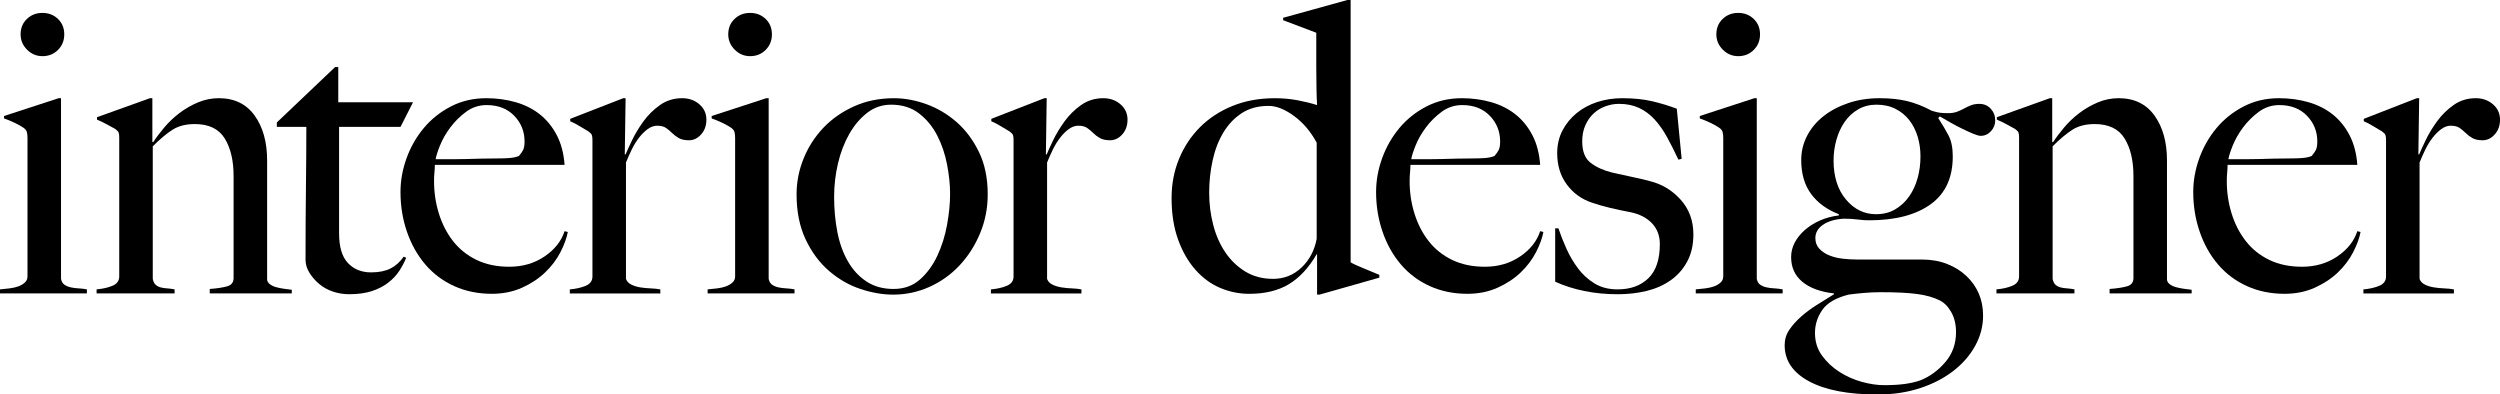
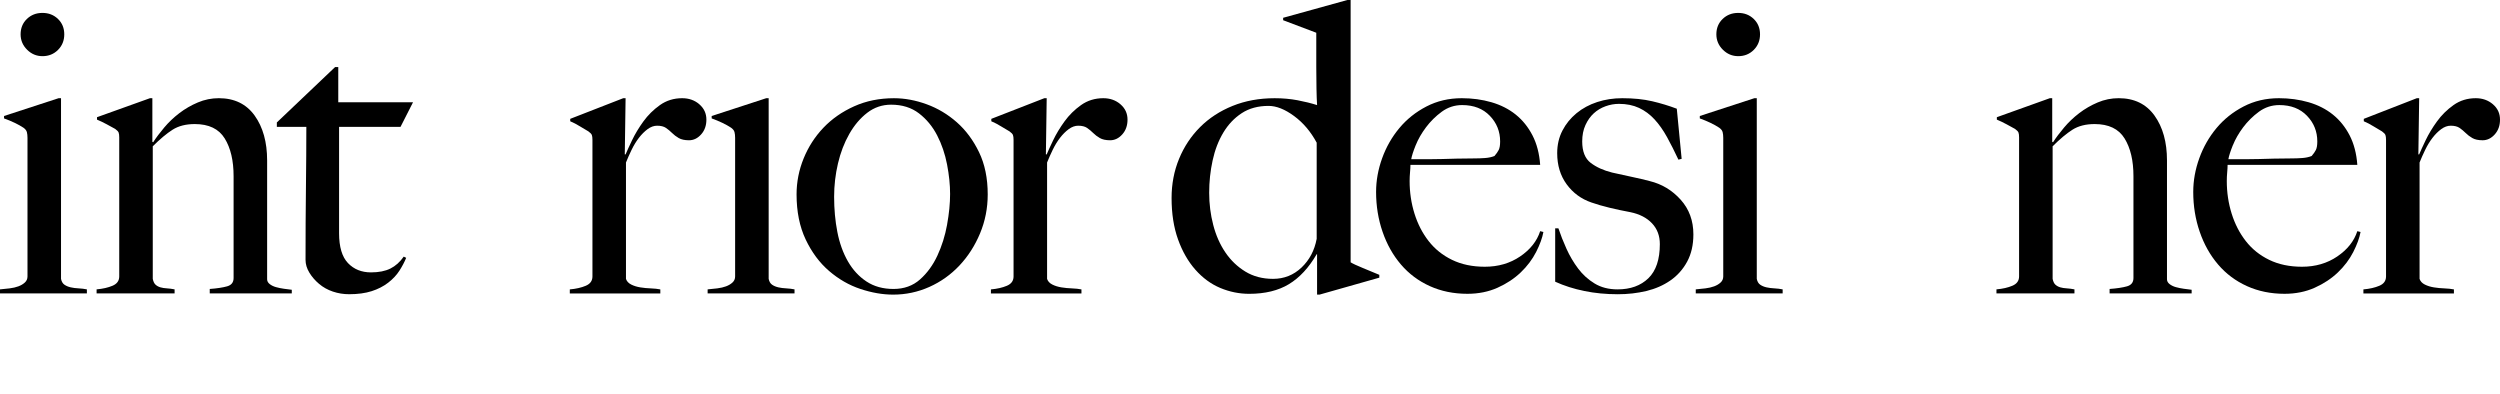
<svg xmlns="http://www.w3.org/2000/svg" id="a" data-name="Layer 1" width="197.882" height="31.221" viewBox="0 0 197.882 31.221">
  <path d="M3.359,4.446c.491,0,.901-.165,1.232-.496.331-.331.496-.741.496-1.232s-.165-.896-.496-1.216-.741-.48-1.232-.48-.901.16-1.232.48c-.331.32-.496.725-.496,1.216,0,.469.17.875.512,1.215.341.341.746.512,1.215.512Z" />
  <path d="M5.598,22.744c-.192-.043-.358-.112-.496-.208-.139-.096-.229-.25-.272-.464V7.773h-.192L.32,9.181v.192c.299.107.581.224.848.352.266.128.496.256.688.384.149.107.24.224.272.352.032.128.048.277.048.448v10.972c0,.192-.069.352-.208.48-.139.128-.309.229-.512.304-.203.075-.432.128-.688.16-.256.032-.512.059-.768.08v.32h6.877v-.32c-.214-.042-.432-.069-.656-.08-.224-.01-.432-.037-.624-.08Z" />
  <path d="M21.848,22.728c-.192-.053-.358-.133-.496-.24-.139-.107-.208-.234-.208-.384v-9.405c0-1.45-.33-2.633-.988-3.551-.659-.917-1.605-1.376-2.837-1.376-.574,0-1.127.112-1.657.336-.531.224-1.02.507-1.467.848-.446.341-.845.72-1.195,1.136-.351.416-.643.805-.876,1.168l-.064-.032v-3.455h-.192l-4.19,1.503v.192c.256.107.512.229.768.368.256.139.48.261.672.368.149.107.24.203.272.288.032.085.048.213.048.384v11.004c0,.341-.176.587-.528.736-.352.149-.773.245-1.264.288v.32h6.174v-.32c-.213-.042-.416-.069-.608-.08-.192-.01-.363-.037-.512-.08-.149-.043-.278-.112-.384-.208-.107-.096-.181-.25-.224-.464v-10.492c.576-.576,1.098-1.013,1.568-1.312.468-.298,1.055-.448,1.759-.448,1.109,0,1.898.379,2.367,1.136.469.757.704,1.754.704,2.991v8.061c0,.341-.171.56-.512.656-.342.096-.8.166-1.376.208v.352h6.494v-.288c-.192-.021-.4-.048-.624-.08-.224-.032-.432-.074-.624-.128Z" />
  <path d="M30.901,21.256c-.406.203-.917.304-1.535.304-.747,0-1.355-.245-1.823-.736-.469-.49-.704-1.28-.704-2.367v-8.413h4.862l.992-1.951h-5.918v-2.783h-.253l-4.609,4.382v.352h2.335c0,1.408-.011,3.013-.032,4.814-.022,1.802-.032,3.706-.032,5.71,0,.341.1.677.3,1.008.2.331.458.629.774.896.316.267.68.469,1.091.608.411.139.841.208,1.289.208.682,0,1.274-.08,1.775-.24.501-.16.938-.384,1.312-.672.373-.288.672-.608.896-.96.224-.352.4-.688.528-1.008l-.192-.096c-.299.427-.651.741-1.055.944Z" />
-   <path d="M43.104,20.297c-.8.544-1.733.816-2.799.816-.981,0-1.845-.181-2.591-.544-.747-.362-1.365-.858-1.855-1.488-.491-.629-.864-1.354-1.119-2.175-.256-.821-.384-1.679-.384-2.575,0-.234.01-.464.032-.688.021-.224.032-.421.032-.592h10.268c-.064-.896-.267-1.674-.608-2.335-.341-.661-.784-1.21-1.327-1.647-.544-.437-1.184-.762-1.919-.976-.736-.213-1.52-.32-2.351-.32-1.024,0-1.957.219-2.799.656-.843.437-1.557,1.008-2.143,1.711-.587.704-1.039,1.498-1.36,2.383-.32.885-.48,1.775-.48,2.671,0,1.109.17,2.159.512,3.151.341.992.826,1.855,1.456,2.591.629.736,1.391,1.306,2.287,1.711.896.405,1.887.608,2.975.608.874,0,1.669-.16,2.383-.48.714-.32,1.327-.725,1.839-1.215.512-.49.917-1.029,1.216-1.615.298-.586.49-1.114.576-1.583l-.256-.064c-.256.789-.784,1.456-1.584,1.999ZM34.835,11.5c.192-.48.464-.954.816-1.423.352-.469.768-.88,1.247-1.232.48-.352,1.018-.528,1.615-.528.916,0,1.647.283,2.191.848.544.565.816,1.243.816,2.031,0,.299-.038.523-.112.672-.075.149-.187.309-.336.48-.213.086-.459.139-.736.16-.277.022-.576.032-.895.032-.491,0-.939.005-1.344.016-.405.011-.795.021-1.168.032-.373.011-.752.016-1.136.016h-1.312c.043-.256.16-.624.352-1.104Z" />
  <path d="M55.356,8.253c-.373-.32-.827-.48-1.36-.48-.661,0-1.247.181-1.759.544-.512.363-.949.795-1.312,1.296-.363.501-.661.997-.896,1.488-.235.491-.405.864-.512,1.12h-.064l.064-4.446h-.192l-4.19,1.632v.192c.256.107.512.24.768.4.256.16.48.293.671.4.149.107.24.203.272.288.032.085.048.213.048.384v10.812c0,.341-.176.587-.528.736-.352.149-.773.245-1.264.288v.32h7.165v-.32c-.213-.042-.464-.069-.751-.08-.288-.01-.566-.037-.832-.08-.267-.043-.507-.117-.72-.224-.214-.107-.352-.256-.416-.448v-9.213c.128-.32.277-.656.448-1.008.17-.352.363-.666.576-.944.213-.277.443-.506.688-.688.245-.181.496-.272.752-.272.298,0,.533.059.704.176.17.118.331.251.48.4.149.149.325.283.527.4.203.117.474.176.816.176.363,0,.682-.154.959-.464.277-.309.416-.698.416-1.168,0-.49-.187-.896-.56-1.215Z" />
-   <path d="M59.371,4.446c.49,0,.9-.165,1.232-.496.33-.331.496-.741.496-1.232s-.165-.896-.496-1.216c-.331-.32-.741-.48-1.232-.48s-.901.16-1.232.48c-.331.32-.496.725-.496,1.216,0,.469.171.875.512,1.215.341.341.746.512,1.216.512Z" />
  <path d="M61.61,22.744c-.192-.043-.358-.112-.496-.208-.139-.096-.229-.25-.272-.464V7.773h-.192l-4.319,1.408v.192c.299.107.581.224.848.352s.496.256.688.384c.149.107.24.224.272.352.032.128.048.277.048.448v10.972c0,.192-.069.352-.208.48-.139.128-.309.229-.512.304-.203.075-.432.128-.688.16-.256.032-.512.059-.768.08v.32h6.878v-.32c-.214-.042-.432-.069-.656-.08-.224-.01-.432-.037-.624-.08Z" />
  <path d="M75.733,9.677c-.715-.629-1.509-1.104-2.383-1.423-.875-.32-1.738-.48-2.591-.48-1.152,0-2.202.213-3.151.64-.949.427-1.759.992-2.431,1.695-.671.704-1.194,1.515-1.567,2.431-.373.917-.56,1.866-.56,2.847,0,1.365.24,2.554.72,3.567.48,1.013,1.098,1.845,1.855,2.495.757.651,1.584,1.125,2.479,1.423.896.299,1.759.448,2.591.448,1.002,0,1.956-.202,2.863-.608.906-.405,1.7-.97,2.383-1.695.682-.725,1.226-1.573,1.631-2.543.405-.97.608-1.999.608-3.087,0-1.279-.229-2.394-.688-3.343-.459-.949-1.045-1.738-1.759-2.367ZM74.965,17.786c-.16.875-.416,1.69-.768,2.447-.352.757-.811,1.387-1.376,1.887-.565.501-1.264.752-2.096.752s-1.546-.197-2.143-.592c-.597-.394-1.088-.928-1.472-1.599-.384-.672-.661-1.444-.831-2.319-.171-.874-.256-1.802-.256-2.783,0-.896.101-1.775.304-2.639.203-.864.501-1.642.896-2.335.394-.693.869-1.253,1.423-1.679.555-.426,1.184-.64,1.887-.64.874,0,1.61.229,2.207.688.597.459,1.076,1.04,1.439,1.743.363.704.624,1.471.784,2.303.16.832.24,1.61.24,2.335,0,.747-.08,1.557-.24,2.431Z" />
  <path d="M88.688,8.253c-.373-.32-.827-.48-1.36-.48-.661,0-1.247.181-1.759.544-.512.363-.949.795-1.312,1.296-.363.501-.661.997-.896,1.488-.235.491-.405.864-.512,1.12h-.064l.064-4.446h-.192l-4.191,1.632v.192c.256.107.512.24.768.4.256.16.48.293.672.4.149.107.24.203.272.288.032.085.048.213.048.384v10.812c0,.341-.176.587-.528.736-.352.149-.773.245-1.263.288v.32h7.165v-.32c-.213-.042-.464-.069-.752-.08-.288-.01-.565-.037-.832-.08-.267-.043-.507-.117-.72-.224-.214-.107-.352-.256-.416-.448v-9.213c.128-.32.277-.656.448-1.008.171-.352.363-.666.576-.944.213-.277.442-.506.688-.688.245-.181.496-.272.752-.272.298,0,.533.059.704.176.17.118.33.251.48.4.149.149.325.283.528.4.202.117.474.176.816.176.362,0,.682-.154.959-.464.277-.309.416-.698.416-1.168,0-.49-.187-.896-.56-1.215Z" />
  <path d="M106.906,20.761V0h-.256l-5.086,1.408v.192l2.623.992v2.719c0,.576.005,1.141.016,1.695.01.555.026.992.048,1.312-.47-.149-.987-.277-1.552-.384-.565-.106-1.168-.16-1.807-.16-1.216,0-2.325.203-3.327.608-1.003.405-1.861.965-2.575,1.679-.715.715-1.269,1.551-1.664,2.511-.395.96-.592,1.994-.592,3.103,0,1.237.17,2.33.512,3.279.341.949.8,1.749,1.376,2.399.576.651,1.232,1.131,1.967,1.44.736.309,1.498.464,2.287.464,1.258,0,2.308-.256,3.151-.768.842-.512,1.572-1.301,2.191-2.367h.032v3.199h.192l4.735-1.343v-.224c-.406-.171-.843-.352-1.312-.544-.47-.192-.789-.341-.96-.448ZM104.219,18.905c-.171.917-.571,1.674-1.199,2.271-.63.597-1.381.896-2.255.896-.832,0-1.562-.192-2.191-.576-.63-.384-1.157-.89-1.584-1.519-.427-.629-.747-1.354-.96-2.175-.213-.821-.32-1.668-.32-2.543s.09-1.727.272-2.559c.181-.832.464-1.567.848-2.207.384-.64.869-1.152,1.456-1.535.586-.384,1.296-.576,2.127-.576.618,0,1.29.267,2.015.8.725.533,1.322,1.237,1.791,2.111v7.613Z" />
  <path d="M120.325,20.297c-.8.544-1.733.816-2.799.816-.981,0-1.845-.181-2.591-.544-.747-.362-1.365-.858-1.855-1.488-.491-.629-.864-1.354-1.12-2.175-.256-.821-.384-1.679-.384-2.575,0-.234.011-.464.032-.688.021-.224.032-.421.032-.592h10.269c-.064-.896-.267-1.674-.608-2.335-.342-.661-.784-1.21-1.327-1.647-.544-.437-1.184-.762-1.919-.976-.736-.213-1.52-.32-2.351-.32-1.024,0-1.957.219-2.799.656-.843.437-1.557,1.008-2.143,1.711-.587.704-1.04,1.498-1.36,2.383-.32.885-.48,1.775-.48,2.671,0,1.109.17,2.159.512,3.151.341.992.826,1.855,1.455,2.591.629.736,1.392,1.306,2.287,1.711.896.405,1.887.608,2.975.608.874,0,1.668-.16,2.383-.48.714-.32,1.327-.725,1.839-1.215.512-.49.917-1.029,1.216-1.615.298-.586.49-1.114.576-1.583l-.256-.064c-.256.789-.784,1.456-1.584,1.999ZM112.056,11.5c.192-.48.464-.954.815-1.423.352-.469.768-.88,1.247-1.232.48-.352,1.018-.528,1.615-.528.917,0,1.648.283,2.191.848.544.565.816,1.243.816,2.031,0,.299-.038.523-.112.672-.075.149-.187.309-.336.48-.214.086-.459.139-.736.16-.277.022-.576.032-.895.032-.491,0-.939.005-1.344.016-.405.011-.794.021-1.167.032-.373.011-.752.016-1.136.016h-1.312c.043-.256.16-.624.352-1.104Z" />
  <path d="M130.578,14.331c-.406-.107-.885-.219-1.44-.336-.555-.117-1.067-.229-1.535-.336-.683-.17-1.247-.426-1.695-.768-.448-.341-.672-.906-.672-1.695,0-.49.085-.922.256-1.295.171-.373.389-.682.656-.928.266-.245.576-.432.928-.56.352-.128.709-.192,1.072-.192.597,0,1.124.107,1.584.32.458.213.869.517,1.232.912.362.395.692.864.991,1.407.298.544.597,1.136.896,1.776l.256-.064-.384-3.967c-.619-.234-1.269-.432-1.951-.592-.683-.16-1.471-.24-2.367-.24-.704,0-1.365.101-1.983.304-.619.203-1.162.496-1.631.88-.469.384-.843.843-1.119,1.376-.278.533-.416,1.131-.416,1.791,0,.96.25,1.781.749,2.463.499.683,1.152,1.163,1.96,1.44.425.149.902.288,1.433.416.531.128,1.083.245,1.657.352.722.149,1.291.443,1.705.88.414.437.621.987.621,1.647,0,1.215-.303,2.117-.908,2.703-.606.587-1.418.88-2.437.88-.701,0-1.306-.154-1.816-.464-.51-.309-.946-.704-1.306-1.184-.361-.48-.669-1.002-.924-1.567-.255-.565-.467-1.104-.637-1.615h-.256v4.223c.704.32,1.471.565,2.303.736.832.171,1.716.256,2.655.256.789,0,1.541-.085,2.255-.256.714-.17,1.348-.448,1.903-.832.554-.384.997-.88,1.327-1.487.33-.608.496-1.328.496-2.159,0-1.088-.336-2.004-1.008-2.751-.671-.746-1.487-1.237-2.447-1.471Z" />
  <path d="M137.583,4.446c.49,0,.901-.165,1.232-.496.33-.331.496-.741.496-1.232s-.166-.896-.496-1.216c-.331-.32-.741-.48-1.232-.48s-.901.16-1.232.48c-.331.32-.496.725-.496,1.216,0,.469.17.875.512,1.215.341.341.746.512,1.216.512Z" />
  <path d="M139.822,22.744c-.192-.043-.357-.112-.496-.208-.139-.096-.229-.25-.272-.464V7.773h-.192l-4.318,1.408v.192c.298.107.581.224.848.352.266.128.496.256.688.384.149.107.24.224.272.352.032.128.048.277.048.448v10.972c0,.192-.07.352-.208.48-.139.128-.309.229-.512.304-.203.075-.432.128-.688.16-.256.032-.512.059-.768.08v.32h6.878v-.32c-.213-.042-.432-.069-.656-.08-.224-.01-.432-.037-.624-.08Z" />
-   <path d="M156.68,8.221c-.256,0-.48.037-.671.112-.192.075-.373.16-.544.256-.171.096-.357.181-.56.256-.203.075-.432.112-.688.112s-.475-.01-.656-.032c-.182-.021-.4-.075-.656-.16-.683-.362-1.338-.618-1.967-.768-.63-.149-1.349-.224-2.159-.224-.896,0-1.723.128-2.479.384-.757.256-1.413.603-1.967,1.04-.555.437-.987.955-1.296,1.552-.309.597-.464,1.237-.464,1.919,0,1.088.261,1.983.784,2.687.522.704,1.252,1.237,2.191,1.6v.096c-.533.064-1.029.198-1.488.4-.459.203-.859.453-1.199.752-.342.299-.608.629-.8.992-.192.363-.288.747-.288,1.152,0,.811.293,1.461.88,1.951.586.491,1.423.8,2.511.928v.064c-.448.277-.901.56-1.36.848-.459.288-.875.597-1.247.928-.373.33-.683.677-.928,1.04-.246.362-.368.768-.368,1.215,0,1.216.645,2.17,1.935,2.863,1.29.693,3.097,1.04,5.422,1.04,1.216,0,2.33-.166,3.343-.496,1.013-.331,1.892-.784,2.639-1.359.746-.576,1.328-1.243,1.743-1.999.416-.757.624-1.552.624-2.383,0-.64-.112-1.221-.336-1.744-.224-.522-.55-.986-.976-1.391-.427-.405-.938-.725-1.535-.96-.597-.234-1.269-.352-2.015-.352h-5.118c-.363,0-.736-.021-1.119-.064-.384-.042-.736-.128-1.056-.256-.32-.128-.587-.304-.8-.528-.213-.224-.32-.506-.32-.848,0-.426.203-.778.608-1.056.405-.277.949-.437,1.632-.48.426,0,.794.022,1.103.064.309.043.613.064.912.064,2.068,0,3.689-.421,4.862-1.263,1.173-.842,1.759-2.106,1.759-3.791,0-.682-.112-1.237-.336-1.663-.224-.426-.496-.885-.815-1.376l.128-.128c.256.149.544.315.864.496.32.181.634.347.944.496.309.15.592.278.848.384.256.107.448.16.576.16.32,0,.592-.122.815-.368.224-.245.336-.528.336-.848,0-.362-.118-.672-.352-.928-.235-.256-.533-.384-.896-.384ZM146.316,23.32c.298-.043.682-.085,1.152-.128.468-.043.928-.064,1.375-.064,1.237,0,2.207.048,2.911.144.704.096,1.29.261,1.759.496.363.17.672.48.928.928.256.448.384.981.384,1.6,0,.917-.283,1.706-.848,2.367-.565.661-1.221,1.141-1.967,1.44-.363.128-.774.224-1.232.288-.459.064-1.008.096-1.648.096-.533,0-1.115-.086-1.743-.256-.629-.171-1.221-.432-1.775-.784-.555-.352-1.018-.784-1.391-1.296-.373-.512-.56-1.109-.56-1.791,0-.661.192-1.269.576-1.823.384-.555,1.076-.96,2.079-1.216ZM151.786,14.091c-.149.544-.373,1.029-.672,1.455-.299.427-.667.768-1.103,1.024-.437.256-.944.384-1.52.384-.939,0-1.733-.389-2.383-1.168-.651-.778-.976-1.807-.976-3.087,0-.554.074-1.098.224-1.631.149-.533.368-1.008.656-1.423.288-.416.645-.746,1.072-.992.426-.245.906-.368,1.439-.368.576,0,1.082.112,1.52.336.437.224.8.523,1.088.896.288.373.506.805.656,1.295.149.491.224,1.013.224,1.567,0,.597-.075,1.168-.224,1.711Z" />
  <path d="M172.227,22.728c-.192-.053-.357-.133-.496-.24-.139-.107-.208-.234-.208-.384v-9.405c0-1.45-.329-2.633-.988-3.551-.659-.917-1.604-1.376-2.837-1.376-.574,0-1.127.112-1.657.336-.531.224-1.02.507-1.466.848-.446.341-.845.72-1.195,1.136-.351.416-.643.805-.877,1.168l-.064-.032v-3.455h-.192l-4.191,1.503v.192c.256.107.512.229.768.368.256.139.48.261.672.368.149.107.24.203.272.288.032.085.048.213.048.384v11.004c0,.341-.176.587-.528.736-.352.149-.773.245-1.263.288v.32h6.174v-.32c-.214-.042-.416-.069-.608-.08-.192-.01-.363-.037-.512-.08-.149-.043-.277-.112-.384-.208-.107-.096-.181-.25-.224-.464v-10.492c.576-.576,1.098-1.013,1.568-1.312.469-.298,1.056-.448,1.759-.448,1.109,0,1.898.379,2.367,1.136.469.757.704,1.754.704,2.991v8.061c0,.341-.171.56-.512.656-.342.096-.8.166-1.376.208v.352h6.494v-.288c-.192-.021-.4-.048-.624-.08-.224-.032-.432-.074-.624-.128Z" />
  <path d="M185.006,20.297c-.8.544-1.733.816-2.799.816-.981,0-1.845-.181-2.591-.544-.747-.362-1.365-.858-1.855-1.488-.491-.629-.864-1.354-1.12-2.175-.256-.821-.384-1.679-.384-2.575,0-.234.01-.464.032-.688.021-.224.032-.421.032-.592h10.268c-.064-.896-.267-1.674-.608-2.335-.342-.661-.784-1.21-1.327-1.647-.544-.437-1.184-.762-1.919-.976-.736-.213-1.52-.32-2.351-.32-1.024,0-1.957.219-2.799.656-.843.437-1.557,1.008-2.143,1.711-.587.704-1.04,1.498-1.36,2.383-.32.885-.48,1.775-.48,2.671,0,1.109.17,2.159.512,3.151.341.992.826,1.855,1.455,2.591.629.736,1.392,1.306,2.287,1.711.896.405,1.888.608,2.975.608.874,0,1.668-.16,2.383-.48.714-.32,1.327-.725,1.839-1.215.512-.49.917-1.029,1.216-1.615.298-.586.49-1.114.576-1.583l-.256-.064c-.256.789-.784,1.456-1.584,1.999ZM176.737,11.5c.192-.48.464-.954.815-1.423.352-.469.768-.88,1.247-1.232.48-.352,1.018-.528,1.615-.528.917,0,1.648.283,2.191.848.544.565.816,1.243.816,2.031,0,.299-.038.523-.112.672-.075.149-.187.309-.336.48-.213.086-.459.139-.736.16-.277.022-.576.032-.895.032-.491,0-.939.005-1.344.016-.405.011-.795.021-1.168.032-.373.011-.752.016-1.136.016h-1.312c.043-.256.16-.624.352-1.104Z" />
  <path d="M197.322,8.253c-.373-.32-.827-.48-1.359-.48-.661,0-1.248.181-1.759.544-.512.363-.949.795-1.312,1.296-.363.501-.661.997-.896,1.488-.235.491-.405.864-.512,1.12h-.064l.064-4.446h-.192l-4.191,1.632v.192c.256.107.512.24.768.4.256.16.48.293.672.4.149.107.24.203.272.288.032.085.048.213.048.384v10.812c0,.341-.176.587-.528.736-.352.149-.773.245-1.263.288v.32h7.165v-.32c-.213-.042-.464-.069-.752-.08-.288-.01-.565-.037-.831-.08-.267-.043-.507-.117-.72-.224-.213-.107-.352-.256-.416-.448v-9.213c.128-.32.277-.656.448-1.008.17-.352.362-.666.576-.944.213-.277.442-.506.688-.688.245-.181.496-.272.752-.272.298,0,.533.059.704.176.17.118.33.251.48.4.149.149.325.283.528.4.203.117.474.176.816.176.362,0,.682-.154.959-.464.277-.309.416-.698.416-1.168,0-.49-.187-.896-.56-1.215Z" />
</svg>